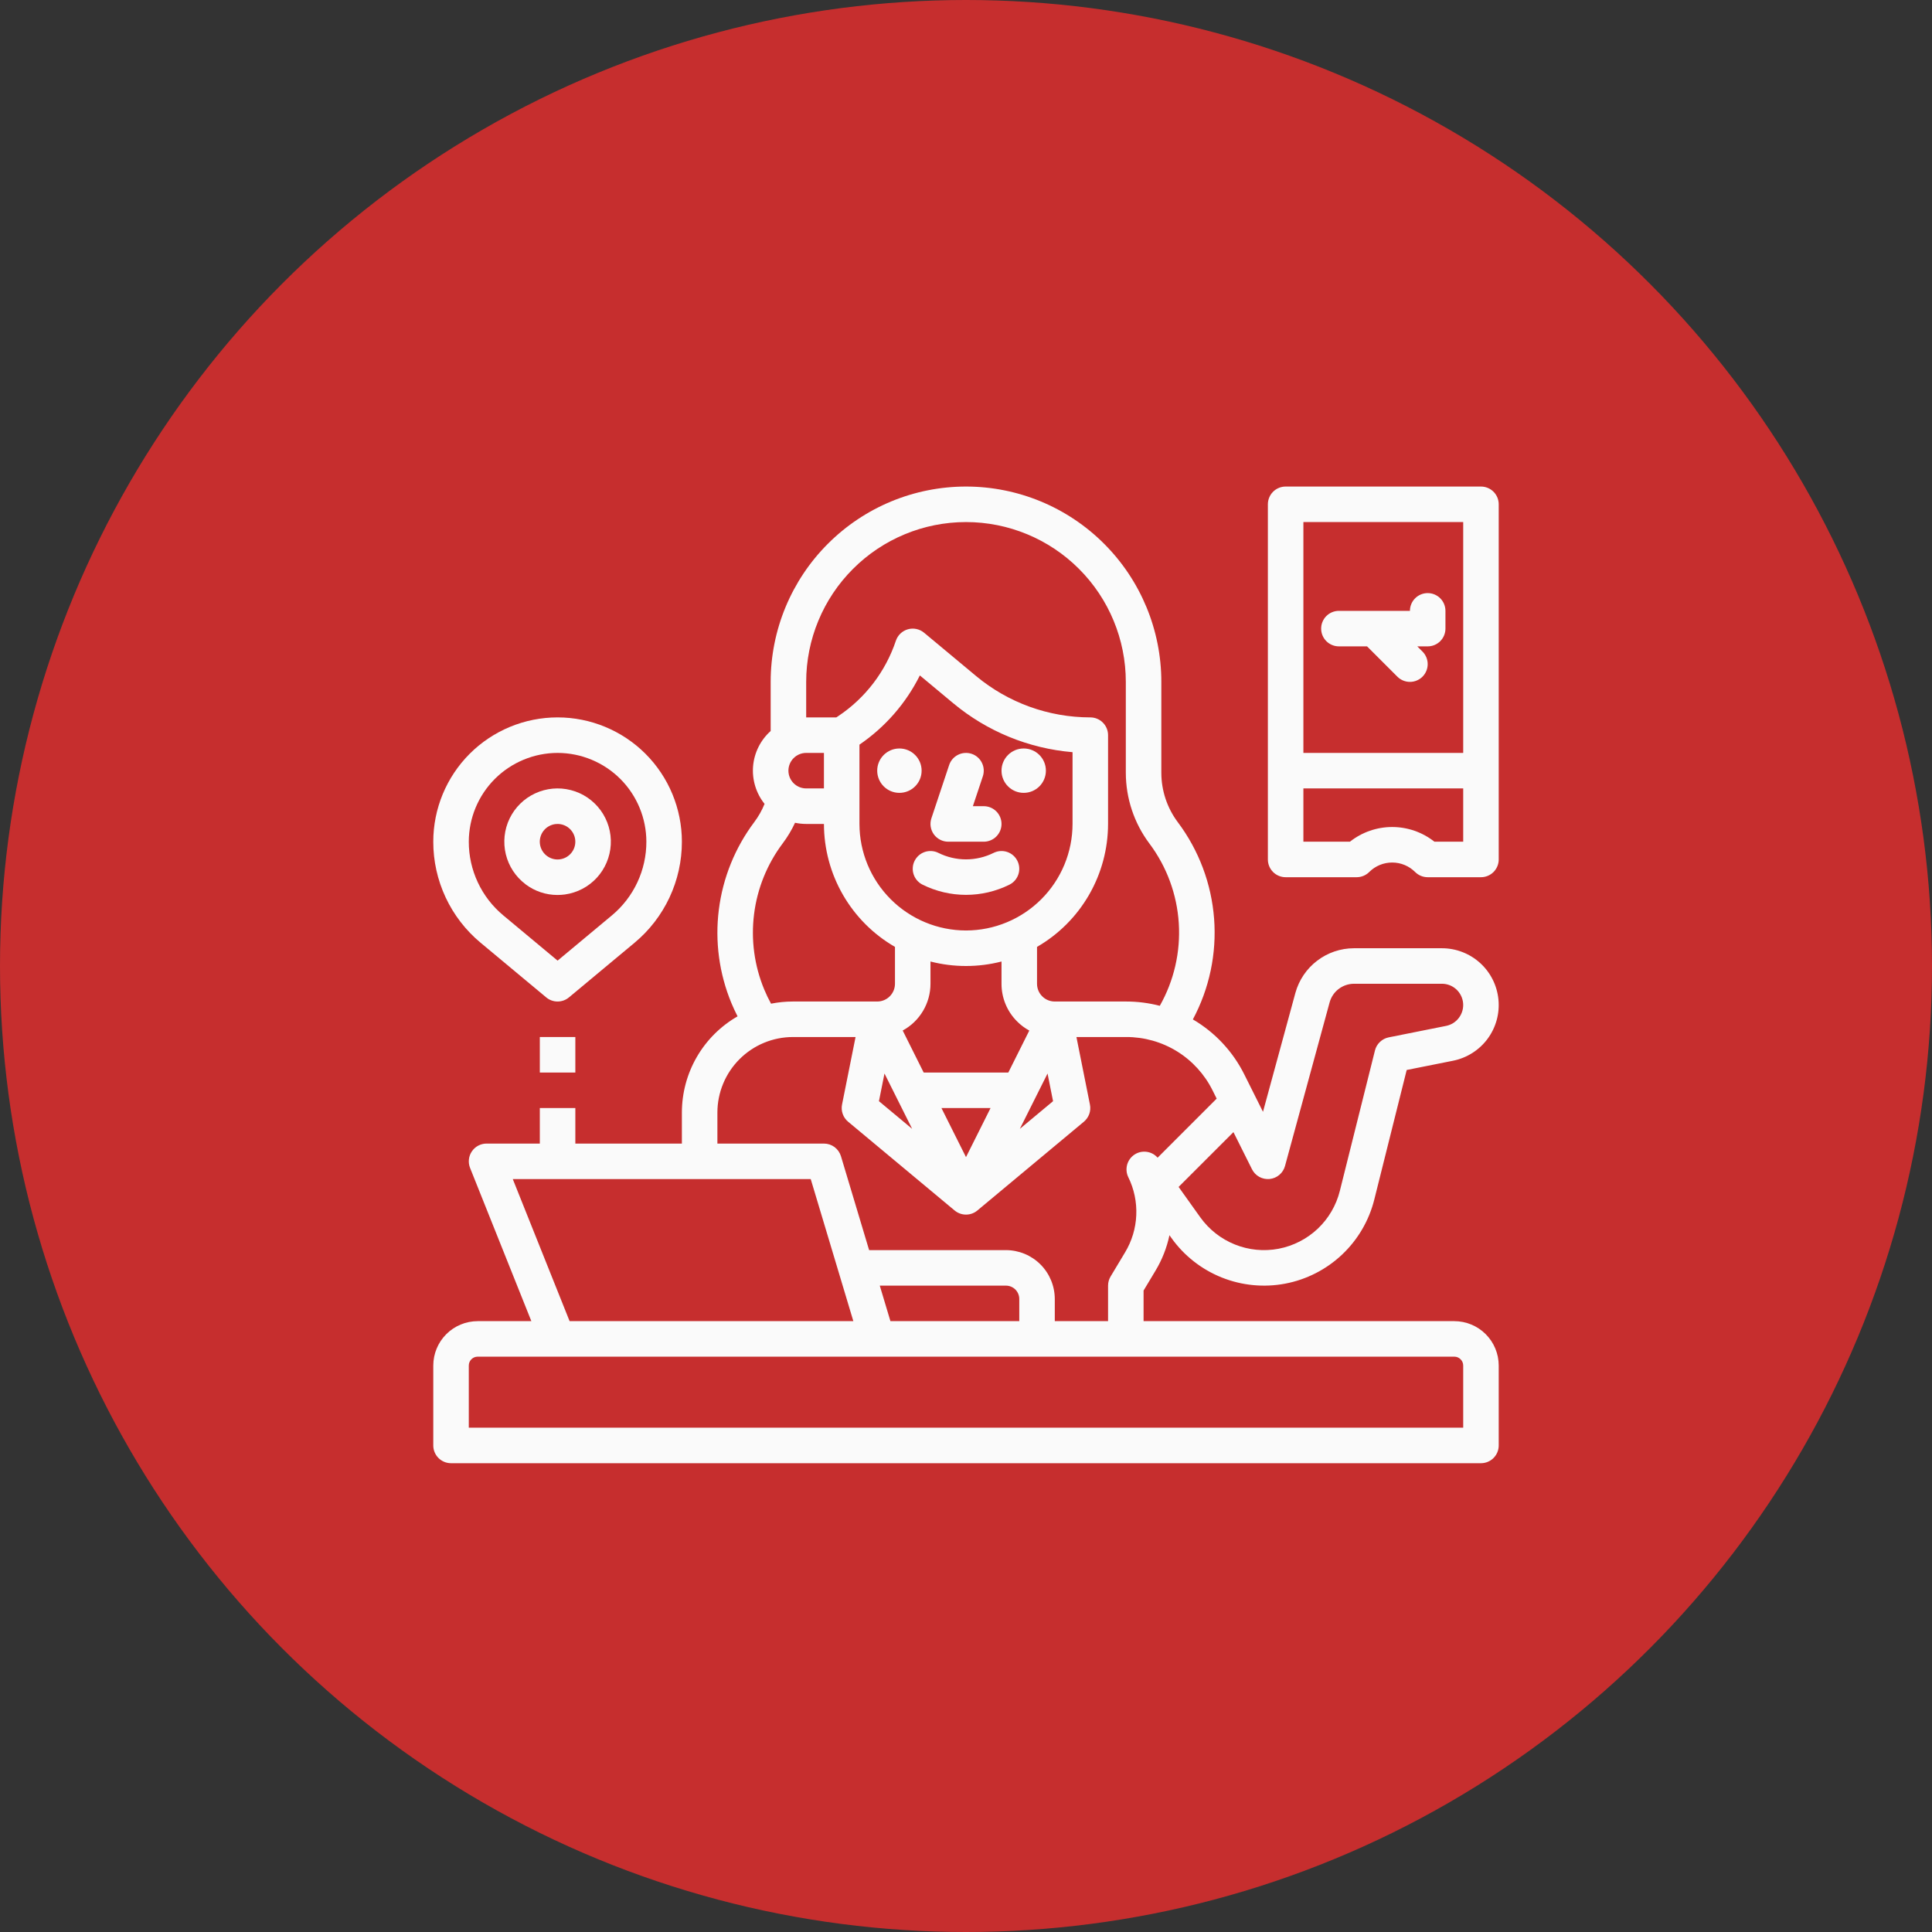
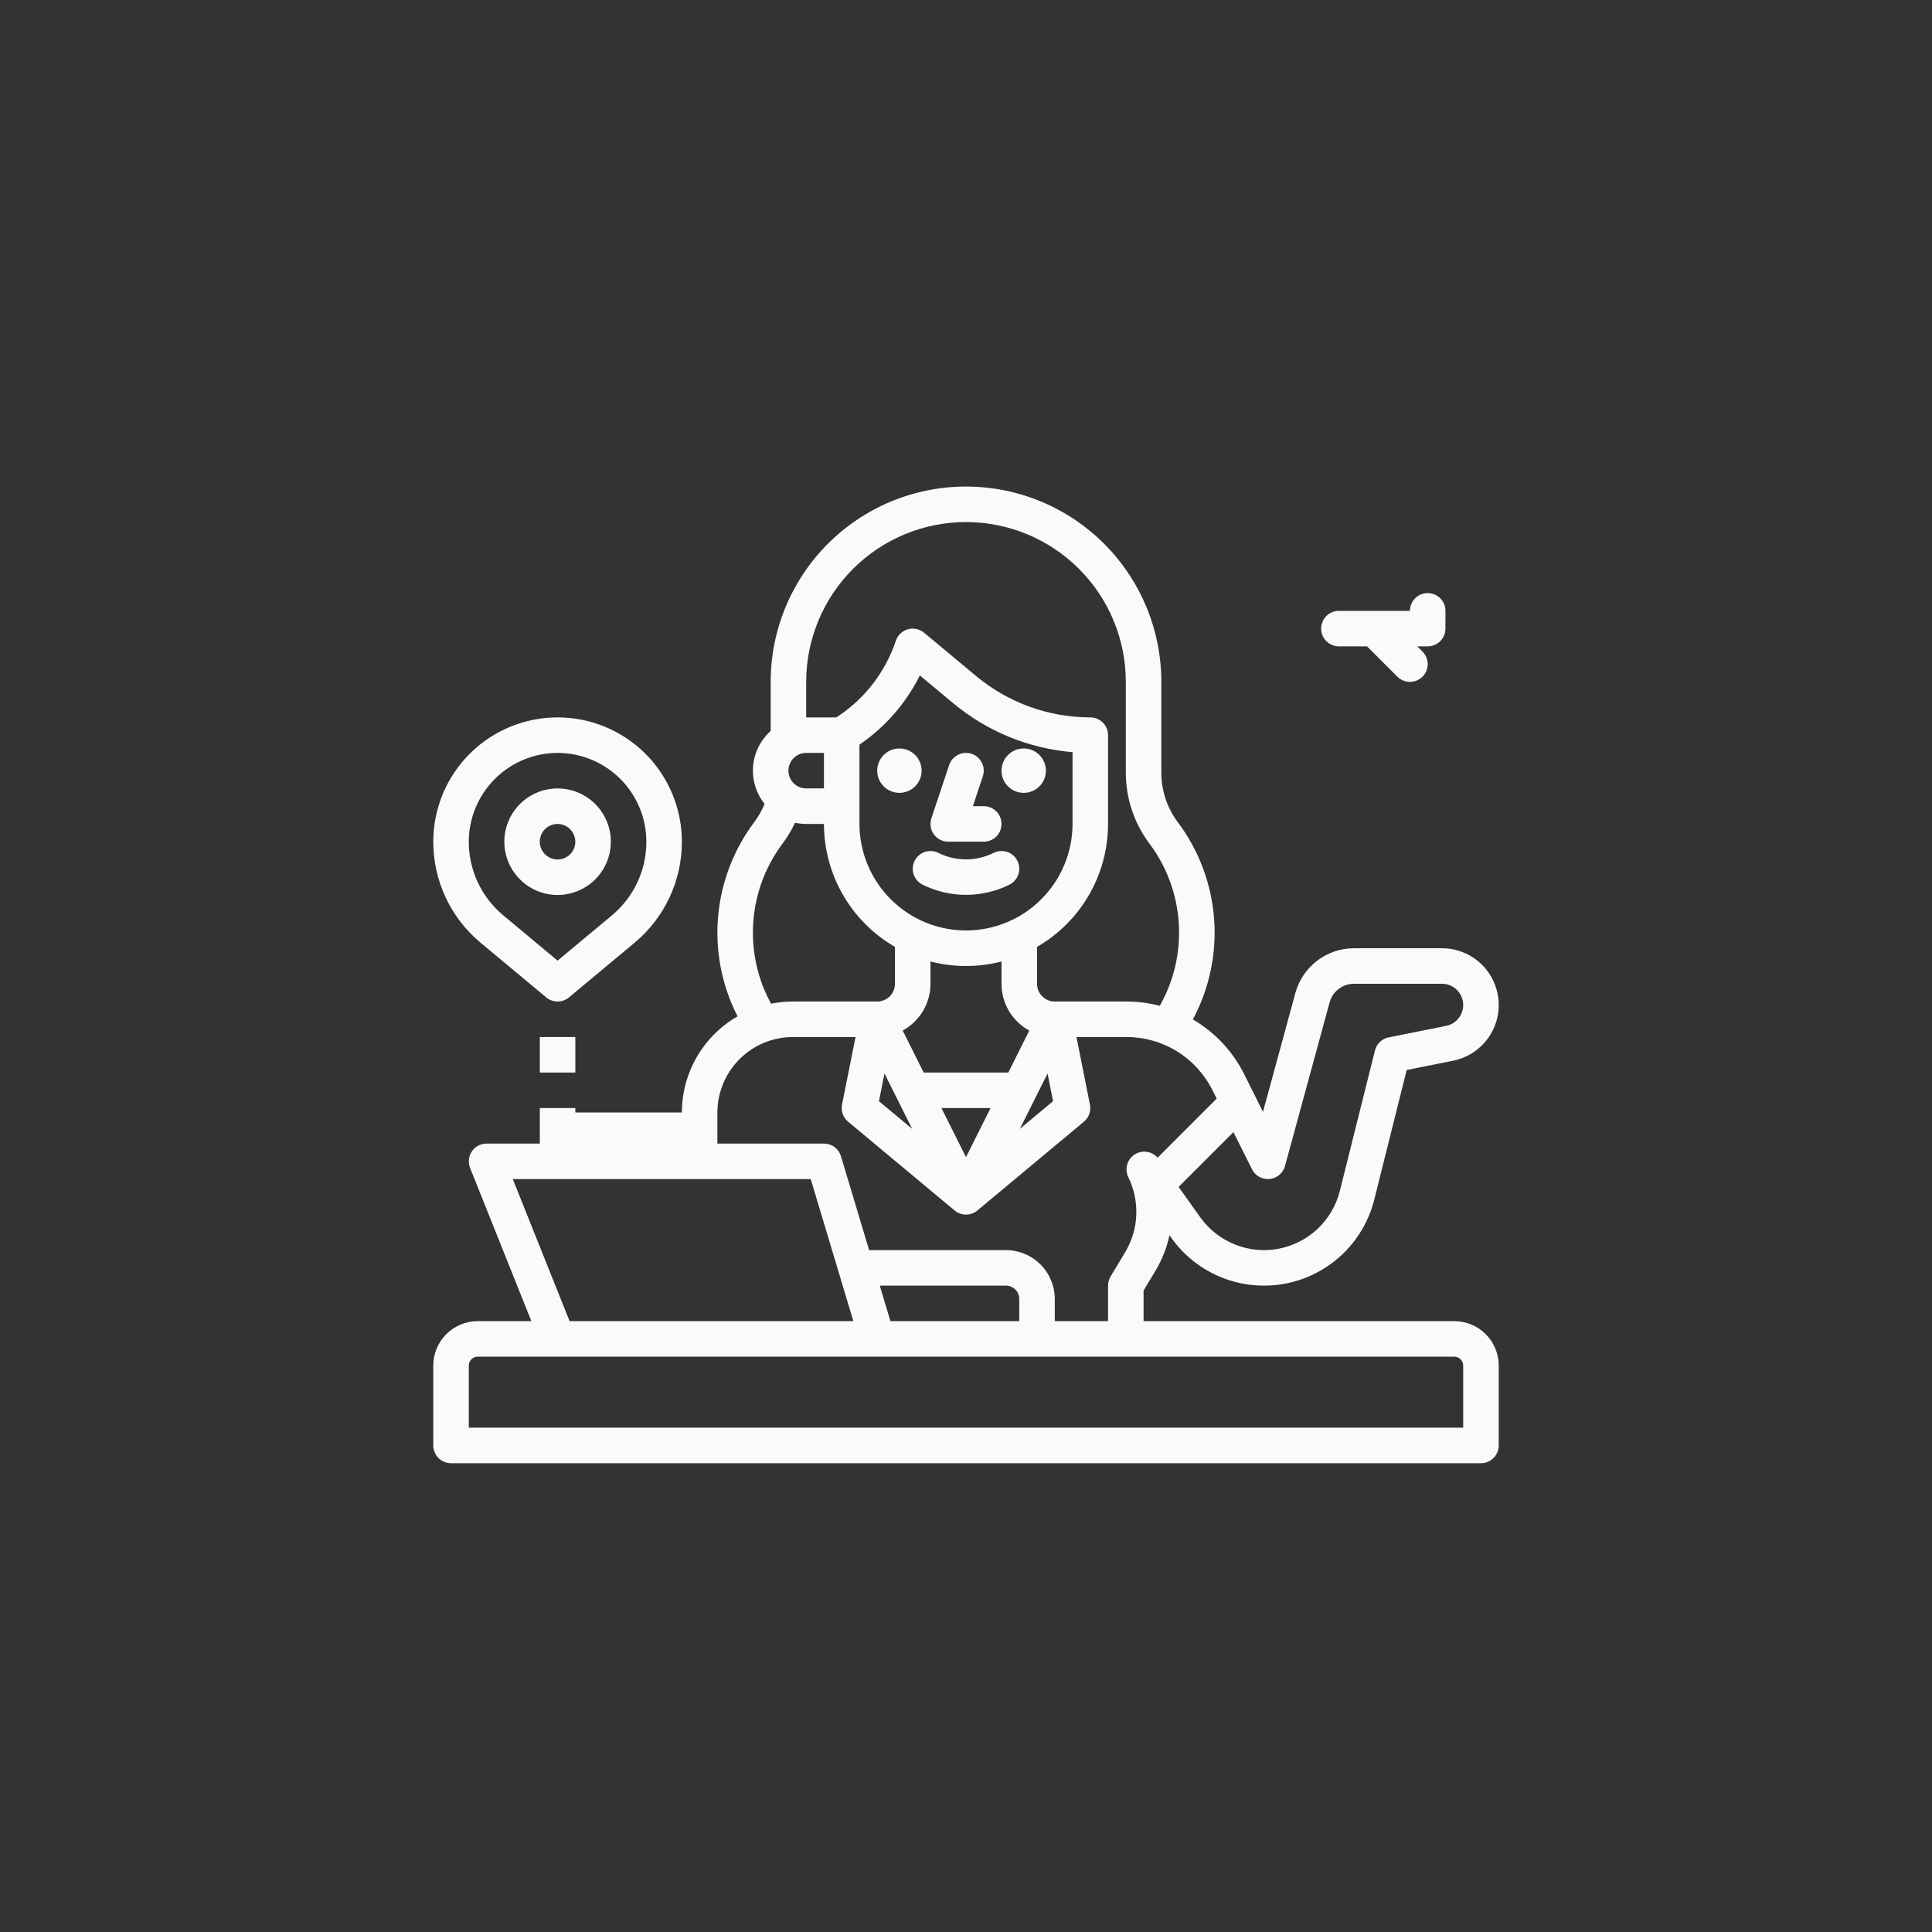
<svg xmlns="http://www.w3.org/2000/svg" width="68" height="68" viewBox="0 0 68 68" fill="none">
  <rect x="0" y="0" width="68" height="68" fill="#333333" stroke="none" />
-   <circle cx="34" cy="34" r="34" fill="#C62E2E" />
  <path d="M31.656 27.906C32.088 27.906 32.438 27.556 32.438 27.125C32.438 26.694 32.088 26.344 31.656 26.344C31.225 26.344 30.875 26.694 30.875 27.125C30.875 27.556 31.225 27.906 31.656 27.906Z" fill="#FAFAFA" />
  <path d="M36.031 27.906C36.463 27.906 36.812 27.556 36.812 27.125C36.812 26.694 36.463 26.344 36.031 26.344C35.6 26.344 35.25 26.694 35.25 27.125C35.25 27.556 35.6 27.906 36.031 27.906Z" fill="#FAFAFA" />
  <path d="M33.375 29.625H34.625C34.791 29.625 34.95 29.559 35.067 29.442C35.184 29.325 35.25 29.166 35.25 29C35.25 28.834 35.184 28.675 35.067 28.558C34.95 28.441 34.791 28.375 34.625 28.375H34.242L34.593 27.323C34.645 27.165 34.633 26.994 34.559 26.846C34.485 26.697 34.355 26.584 34.198 26.532C34.12 26.506 34.038 26.496 33.956 26.502C33.874 26.507 33.794 26.529 33.721 26.566C33.572 26.64 33.459 26.77 33.407 26.927L32.782 28.802C32.751 28.896 32.742 28.996 32.757 29.094C32.772 29.192 32.81 29.285 32.868 29.366C32.926 29.446 33.002 29.511 33.09 29.556C33.178 29.602 33.276 29.625 33.375 29.625Z" fill="#FAFAFA" />
  <path d="M34.971 30.019C34.669 30.169 34.337 30.247 34 30.247C33.663 30.247 33.331 30.169 33.029 30.019C32.956 29.982 32.876 29.96 32.794 29.955C32.712 29.949 32.63 29.959 32.552 29.985C32.474 30.011 32.403 30.052 32.34 30.106C32.279 30.16 32.228 30.225 32.191 30.299C32.154 30.372 32.132 30.452 32.127 30.534C32.121 30.616 32.131 30.698 32.157 30.776C32.183 30.854 32.224 30.926 32.278 30.988C32.332 31.05 32.397 31.101 32.471 31.137C32.946 31.373 33.469 31.496 34 31.496C34.531 31.496 35.054 31.373 35.529 31.137C35.678 31.063 35.791 30.933 35.843 30.776C35.895 30.619 35.883 30.447 35.809 30.299C35.735 30.15 35.605 30.038 35.448 29.985C35.291 29.933 35.119 29.945 34.971 30.019Z" fill="#FAFAFA" />
-   <path d="M52.125 17.125H45.25C45.084 17.125 44.925 17.191 44.808 17.308C44.691 17.425 44.625 17.584 44.625 17.75V30.25C44.625 30.416 44.691 30.575 44.808 30.692C44.925 30.809 45.084 30.875 45.25 30.875H47.75C47.916 30.875 48.075 30.809 48.192 30.692C48.406 30.478 48.697 30.358 49 30.358C49.303 30.358 49.594 30.478 49.808 30.692C49.925 30.809 50.084 30.875 50.25 30.875H52.125C52.291 30.875 52.45 30.809 52.567 30.692C52.684 30.575 52.75 30.416 52.75 30.25V17.75C52.75 17.584 52.684 17.425 52.567 17.308C52.45 17.191 52.291 17.125 52.125 17.125ZM45.875 18.375H51.5V26.5H45.875V18.375ZM51.5 29.625H50.487C50.063 29.29 49.54 29.108 49 29.108C48.46 29.108 47.937 29.29 47.513 29.625H45.875V27.75H51.5V29.625Z" fill="#FAFAFA" />
  <path d="M50.25 20.875C50.084 20.875 49.925 20.941 49.808 21.058C49.691 21.175 49.625 21.334 49.625 21.5H47.125C46.959 21.5 46.8 21.566 46.683 21.683C46.566 21.8 46.5 21.959 46.5 22.125C46.5 22.291 46.566 22.45 46.683 22.567C46.8 22.684 46.959 22.75 47.125 22.75H48.116L49.183 23.817C49.3 23.934 49.459 24 49.625 24C49.791 24 49.95 23.934 50.067 23.817C50.184 23.7 50.25 23.541 50.25 23.375C50.25 23.209 50.184 23.05 50.067 22.933L49.884 22.75H50.25C50.416 22.75 50.575 22.684 50.692 22.567C50.809 22.45 50.875 22.291 50.875 22.125V21.5C50.875 21.334 50.809 21.175 50.692 21.058C50.575 20.941 50.416 20.875 50.25 20.875Z" fill="#FAFAFA" />
  <path d="M16.915 33.181L19.225 35.105C19.337 35.199 19.479 35.25 19.625 35.25C19.771 35.25 19.913 35.199 20.025 35.105L22.335 33.181C22.857 32.747 23.276 32.203 23.564 31.589C23.852 30.974 24.001 30.304 24 29.625C24 28.465 23.539 27.352 22.719 26.531C21.898 25.711 20.785 25.25 19.625 25.25C18.465 25.25 17.352 25.711 16.531 26.531C15.711 27.352 15.25 28.465 15.25 29.625C15.249 30.304 15.398 30.974 15.686 31.589C15.974 32.203 16.393 32.747 16.915 33.181ZM19.625 26.5C20.453 26.501 21.248 26.831 21.834 27.416C22.419 28.002 22.749 28.797 22.75 29.625C22.751 30.12 22.642 30.61 22.432 31.058C22.222 31.507 21.915 31.904 21.535 32.22L19.625 33.811L17.716 32.22C17.335 31.904 17.028 31.507 16.818 31.058C16.608 30.61 16.499 30.12 16.5 29.625C16.501 28.797 16.831 28.002 17.416 27.416C18.002 26.831 18.797 26.501 19.625 26.5Z" fill="#FAFAFA" />
  <path d="M18.496 31.123C18.82 31.368 19.215 31.501 19.62 31.5C19.709 31.5 19.798 31.494 19.886 31.482C20.316 31.421 20.711 31.214 21.005 30.895C21.298 30.576 21.472 30.165 21.497 29.731C21.522 29.298 21.395 28.87 21.14 28.52C20.884 28.169 20.515 27.918 20.095 27.81C19.675 27.701 19.23 27.741 18.836 27.924C18.443 28.106 18.125 28.42 17.936 28.81C17.748 29.201 17.701 29.645 17.803 30.067C17.905 30.488 18.15 30.861 18.497 31.122L18.496 31.123ZM19.125 29.249C19.174 29.184 19.236 29.128 19.307 29.087C19.378 29.045 19.456 29.018 19.537 29.006C19.567 29.002 19.596 29 19.626 29C19.766 29.001 19.903 29.049 20.013 29.136C20.123 29.224 20.201 29.346 20.233 29.483C20.265 29.62 20.25 29.764 20.19 29.891C20.13 30.019 20.029 30.122 19.903 30.185C19.777 30.248 19.633 30.266 19.495 30.237C19.358 30.208 19.234 30.133 19.144 30.025C19.054 29.917 19.003 29.781 18.999 29.64C18.996 29.5 19.04 29.362 19.125 29.249V29.249Z" fill="#FAFAFA" />
  <path d="M20.25 36.5H19V37.75H20.25V36.5Z" fill="#FAFAFA" />
-   <path d="M40.672 44.72C40.903 44.336 41.068 43.915 41.161 43.475L41.231 43.574C41.675 44.196 42.289 44.678 42.998 44.962C43.708 45.247 44.484 45.322 45.235 45.18C45.986 45.037 46.681 44.682 47.236 44.158C47.792 43.633 48.186 42.96 48.371 42.218L49.511 37.66L51.144 37.334C51.63 37.236 52.063 36.961 52.358 36.563C52.653 36.164 52.789 35.67 52.74 35.177C52.691 34.683 52.461 34.225 52.093 33.892C51.726 33.56 51.247 33.375 50.752 33.375H47.654C47.186 33.376 46.73 33.53 46.358 33.815C45.986 34.099 45.717 34.497 45.593 34.949L44.453 39.132L44.143 38.512L43.796 37.818C43.394 37.01 42.764 36.336 41.985 35.88C42.567 34.793 42.826 33.562 42.732 32.332C42.638 31.102 42.195 29.925 41.455 28.939C41.079 28.437 40.876 27.827 40.875 27.201V24C40.875 22.177 40.151 20.428 38.861 19.139C37.572 17.849 35.823 17.125 34 17.125C32.177 17.125 30.428 17.849 29.139 19.139C27.849 20.428 27.125 22.177 27.125 24V25.729C26.768 26.048 26.547 26.491 26.506 26.968C26.467 27.446 26.611 27.92 26.91 28.294C26.817 28.524 26.694 28.741 26.545 28.939C25.87 29.839 25.442 30.899 25.301 32.016C25.16 33.132 25.312 34.265 25.743 35.305C25.808 35.463 25.882 35.618 25.96 35.772C25.365 36.114 24.87 36.607 24.526 37.201C24.182 37.795 24.001 38.47 24 39.156V40.25H20.25V39H19V40.25H17.125C17.023 40.25 16.922 40.275 16.832 40.323C16.742 40.371 16.665 40.44 16.608 40.525C16.55 40.609 16.515 40.706 16.504 40.808C16.493 40.91 16.507 41.012 16.545 41.107L18.702 46.5H16.812C16.398 46.501 16.001 46.665 15.708 46.958C15.415 47.251 15.251 47.648 15.25 48.062V50.875C15.25 51.041 15.316 51.2 15.433 51.317C15.55 51.434 15.709 51.5 15.875 51.5H52.125C52.291 51.5 52.45 51.434 52.567 51.317C52.684 51.2 52.75 51.041 52.75 50.875V48.062C52.749 47.648 52.585 47.251 52.292 46.958C51.999 46.665 51.602 46.501 51.188 46.5H40.25V45.423L40.672 44.72ZM43.413 39.847L44.066 41.154C44.123 41.268 44.212 41.361 44.323 41.422C44.434 41.483 44.561 41.509 44.687 41.497C44.813 41.484 44.932 41.434 45.029 41.352C45.125 41.271 45.195 41.161 45.228 41.039L46.799 35.278C46.851 35.091 46.962 34.925 47.117 34.808C47.271 34.69 47.46 34.626 47.654 34.625H50.752C50.937 34.625 51.116 34.694 51.254 34.819C51.391 34.944 51.478 35.116 51.496 35.3C51.514 35.485 51.463 35.67 51.352 35.819C51.242 35.969 51.08 36.072 50.898 36.108L48.877 36.512C48.761 36.535 48.654 36.591 48.569 36.673C48.483 36.754 48.422 36.859 48.394 36.973L47.158 41.915C47.031 42.425 46.76 42.888 46.378 43.249C45.996 43.609 45.518 43.853 45.002 43.952C44.485 44.05 43.952 43.998 43.464 43.802C42.976 43.606 42.554 43.275 42.248 42.848L41.483 41.776L43.413 39.847ZM28.375 24C28.375 22.508 28.968 21.077 30.023 20.023C31.077 18.968 32.508 18.375 34 18.375C35.492 18.375 36.923 18.968 37.977 20.023C39.032 21.077 39.625 22.508 39.625 24V27.201C39.627 28.098 39.917 28.971 40.455 29.689C41.065 30.502 41.424 31.476 41.489 32.49C41.554 33.505 41.322 34.516 40.821 35.401C40.435 35.301 40.038 35.25 39.64 35.25H37.125C37.043 35.25 36.962 35.234 36.886 35.203C36.81 35.172 36.741 35.126 36.683 35.067C36.624 35.009 36.578 34.94 36.547 34.864C36.516 34.788 36.5 34.707 36.5 34.625V33.327C37.26 32.889 37.89 32.258 38.329 31.498C38.768 30.739 38.999 29.877 39 29V25.875C39 25.709 38.934 25.55 38.817 25.433C38.7 25.316 38.541 25.25 38.375 25.25C36.906 25.249 35.484 24.734 34.355 23.794L32.525 22.27C32.447 22.205 32.354 22.16 32.255 22.139C32.155 22.117 32.052 22.121 31.954 22.149C31.856 22.177 31.767 22.228 31.693 22.298C31.619 22.369 31.564 22.456 31.532 22.552C31.169 23.635 30.458 24.567 29.509 25.201L29.436 25.25H28.375V24ZM34 40.727L33.136 39H34.864L34 40.727ZM34 32.75C33.006 32.749 32.053 32.353 31.35 31.65C30.647 30.947 30.251 29.994 30.25 29V26.209C31.155 25.592 31.887 24.753 32.376 23.773L33.555 24.755C34.744 25.744 36.208 26.344 37.75 26.474V29C37.749 29.994 37.353 30.947 36.65 31.65C35.947 32.353 34.994 32.749 34 32.75ZM34 34C34.422 34 34.842 33.947 35.25 33.842V34.625C35.249 34.871 35.298 35.116 35.392 35.343C35.486 35.571 35.625 35.778 35.8 35.952C35.926 36.079 36.07 36.187 36.228 36.272L35.489 37.75H32.511L31.772 36.271C32.068 36.11 32.315 35.872 32.487 35.582C32.659 35.293 32.75 34.962 32.75 34.625V33.842C33.158 33.947 33.578 34 34 34ZM31.131 37.784L32.105 39.732L30.936 38.758L31.131 37.784ZM36.87 37.784L37.064 38.758L35.895 39.732L36.87 37.784ZM27.75 27.125C27.75 26.959 27.816 26.8 27.933 26.683C28.05 26.566 28.209 26.5 28.375 26.5H29V27.75H28.375C28.209 27.75 28.05 27.684 27.933 27.567C27.816 27.45 27.75 27.291 27.75 27.125ZM26.898 34.826C26.55 33.988 26.427 33.073 26.541 32.172C26.654 31.271 27 30.416 27.545 29.689C27.716 29.462 27.863 29.217 27.983 28.959C28.112 28.986 28.243 29 28.375 29H29C29.001 29.877 29.232 30.739 29.671 31.498C30.11 32.258 30.74 32.889 31.5 33.327V34.625C31.5 34.791 31.434 34.95 31.317 35.067C31.2 35.184 31.041 35.25 30.875 35.25H27.906C27.648 35.25 27.391 35.276 27.138 35.326C27.049 35.164 26.969 34.997 26.898 34.826ZM18.048 41.5H28.535L30.035 46.5H20.048L18.048 41.5ZM35.875 46.5H31.34L30.965 45.25H35.406C35.531 45.25 35.65 45.3 35.738 45.387C35.825 45.475 35.875 45.594 35.875 45.719V46.5ZM51.5 48.062V50.25H16.5V48.062C16.5 47.98 16.533 47.9 16.591 47.842C16.65 47.783 16.73 47.75 16.812 47.75H51.188C51.27 47.75 51.35 47.783 51.408 47.842C51.467 47.9 51.5 47.98 51.5 48.062ZM37.125 46.5V45.719C37.124 45.263 36.943 44.826 36.621 44.504C36.299 44.182 35.862 44.001 35.406 44H30.59L29.599 40.695C29.56 40.567 29.481 40.454 29.373 40.373C29.265 40.293 29.134 40.25 29 40.25H25.25V39.156C25.251 38.452 25.531 37.777 26.029 37.279C26.527 36.781 27.202 36.501 27.906 36.5H30.113L29.637 38.877C29.615 38.988 29.623 39.102 29.661 39.208C29.698 39.314 29.764 39.408 29.85 39.48L33.6 42.605C33.71 42.697 33.849 42.748 33.992 42.75C34.136 42.752 34.276 42.704 34.388 42.615C34.392 42.612 34.396 42.608 34.4 42.605L38.15 39.48C38.236 39.408 38.301 39.314 38.339 39.208C38.376 39.102 38.385 38.987 38.362 38.877L37.987 37.001L37.986 36.996L37.887 36.5H39.64C40.271 36.498 40.89 36.673 41.427 37.004C41.964 37.336 42.397 37.812 42.678 38.377L42.823 38.668L40.744 40.747C40.644 40.633 40.507 40.559 40.356 40.54C40.206 40.52 40.054 40.555 39.928 40.639C39.802 40.723 39.711 40.85 39.671 40.996C39.632 41.142 39.646 41.298 39.713 41.434C39.917 41.849 40.013 42.308 39.993 42.77C39.974 43.232 39.838 43.681 39.6 44.077L39.089 44.929C39.031 45.026 39 45.137 39 45.25V46.5H37.125Z" fill="#FAFAFA" />
+   <path d="M40.672 44.72C40.903 44.336 41.068 43.915 41.161 43.475L41.231 43.574C41.675 44.196 42.289 44.678 42.998 44.962C43.708 45.247 44.484 45.322 45.235 45.18C45.986 45.037 46.681 44.682 47.236 44.158C47.792 43.633 48.186 42.96 48.371 42.218L49.511 37.66L51.144 37.334C51.63 37.236 52.063 36.961 52.358 36.563C52.653 36.164 52.789 35.67 52.74 35.177C52.691 34.683 52.461 34.225 52.093 33.892C51.726 33.56 51.247 33.375 50.752 33.375H47.654C47.186 33.376 46.73 33.53 46.358 33.815C45.986 34.099 45.717 34.497 45.593 34.949L44.453 39.132L44.143 38.512L43.796 37.818C43.394 37.01 42.764 36.336 41.985 35.88C42.567 34.793 42.826 33.562 42.732 32.332C42.638 31.102 42.195 29.925 41.455 28.939C41.079 28.437 40.876 27.827 40.875 27.201V24C40.875 22.177 40.151 20.428 38.861 19.139C37.572 17.849 35.823 17.125 34 17.125C32.177 17.125 30.428 17.849 29.139 19.139C27.849 20.428 27.125 22.177 27.125 24V25.729C26.768 26.048 26.547 26.491 26.506 26.968C26.467 27.446 26.611 27.92 26.91 28.294C26.817 28.524 26.694 28.741 26.545 28.939C25.87 29.839 25.442 30.899 25.301 32.016C25.16 33.132 25.312 34.265 25.743 35.305C25.808 35.463 25.882 35.618 25.96 35.772C25.365 36.114 24.87 36.607 24.526 37.201C24.182 37.795 24.001 38.47 24 39.156H20.25V39H19V40.25H17.125C17.023 40.25 16.922 40.275 16.832 40.323C16.742 40.371 16.665 40.44 16.608 40.525C16.55 40.609 16.515 40.706 16.504 40.808C16.493 40.91 16.507 41.012 16.545 41.107L18.702 46.5H16.812C16.398 46.501 16.001 46.665 15.708 46.958C15.415 47.251 15.251 47.648 15.25 48.062V50.875C15.25 51.041 15.316 51.2 15.433 51.317C15.55 51.434 15.709 51.5 15.875 51.5H52.125C52.291 51.5 52.45 51.434 52.567 51.317C52.684 51.2 52.75 51.041 52.75 50.875V48.062C52.749 47.648 52.585 47.251 52.292 46.958C51.999 46.665 51.602 46.501 51.188 46.5H40.25V45.423L40.672 44.72ZM43.413 39.847L44.066 41.154C44.123 41.268 44.212 41.361 44.323 41.422C44.434 41.483 44.561 41.509 44.687 41.497C44.813 41.484 44.932 41.434 45.029 41.352C45.125 41.271 45.195 41.161 45.228 41.039L46.799 35.278C46.851 35.091 46.962 34.925 47.117 34.808C47.271 34.69 47.46 34.626 47.654 34.625H50.752C50.937 34.625 51.116 34.694 51.254 34.819C51.391 34.944 51.478 35.116 51.496 35.3C51.514 35.485 51.463 35.67 51.352 35.819C51.242 35.969 51.08 36.072 50.898 36.108L48.877 36.512C48.761 36.535 48.654 36.591 48.569 36.673C48.483 36.754 48.422 36.859 48.394 36.973L47.158 41.915C47.031 42.425 46.76 42.888 46.378 43.249C45.996 43.609 45.518 43.853 45.002 43.952C44.485 44.05 43.952 43.998 43.464 43.802C42.976 43.606 42.554 43.275 42.248 42.848L41.483 41.776L43.413 39.847ZM28.375 24C28.375 22.508 28.968 21.077 30.023 20.023C31.077 18.968 32.508 18.375 34 18.375C35.492 18.375 36.923 18.968 37.977 20.023C39.032 21.077 39.625 22.508 39.625 24V27.201C39.627 28.098 39.917 28.971 40.455 29.689C41.065 30.502 41.424 31.476 41.489 32.49C41.554 33.505 41.322 34.516 40.821 35.401C40.435 35.301 40.038 35.25 39.64 35.25H37.125C37.043 35.25 36.962 35.234 36.886 35.203C36.81 35.172 36.741 35.126 36.683 35.067C36.624 35.009 36.578 34.94 36.547 34.864C36.516 34.788 36.5 34.707 36.5 34.625V33.327C37.26 32.889 37.89 32.258 38.329 31.498C38.768 30.739 38.999 29.877 39 29V25.875C39 25.709 38.934 25.55 38.817 25.433C38.7 25.316 38.541 25.25 38.375 25.25C36.906 25.249 35.484 24.734 34.355 23.794L32.525 22.27C32.447 22.205 32.354 22.16 32.255 22.139C32.155 22.117 32.052 22.121 31.954 22.149C31.856 22.177 31.767 22.228 31.693 22.298C31.619 22.369 31.564 22.456 31.532 22.552C31.169 23.635 30.458 24.567 29.509 25.201L29.436 25.25H28.375V24ZM34 40.727L33.136 39H34.864L34 40.727ZM34 32.75C33.006 32.749 32.053 32.353 31.35 31.65C30.647 30.947 30.251 29.994 30.25 29V26.209C31.155 25.592 31.887 24.753 32.376 23.773L33.555 24.755C34.744 25.744 36.208 26.344 37.75 26.474V29C37.749 29.994 37.353 30.947 36.65 31.65C35.947 32.353 34.994 32.749 34 32.75ZM34 34C34.422 34 34.842 33.947 35.25 33.842V34.625C35.249 34.871 35.298 35.116 35.392 35.343C35.486 35.571 35.625 35.778 35.8 35.952C35.926 36.079 36.07 36.187 36.228 36.272L35.489 37.75H32.511L31.772 36.271C32.068 36.11 32.315 35.872 32.487 35.582C32.659 35.293 32.75 34.962 32.75 34.625V33.842C33.158 33.947 33.578 34 34 34ZM31.131 37.784L32.105 39.732L30.936 38.758L31.131 37.784ZM36.87 37.784L37.064 38.758L35.895 39.732L36.87 37.784ZM27.75 27.125C27.75 26.959 27.816 26.8 27.933 26.683C28.05 26.566 28.209 26.5 28.375 26.5H29V27.75H28.375C28.209 27.75 28.05 27.684 27.933 27.567C27.816 27.45 27.75 27.291 27.75 27.125ZM26.898 34.826C26.55 33.988 26.427 33.073 26.541 32.172C26.654 31.271 27 30.416 27.545 29.689C27.716 29.462 27.863 29.217 27.983 28.959C28.112 28.986 28.243 29 28.375 29H29C29.001 29.877 29.232 30.739 29.671 31.498C30.11 32.258 30.74 32.889 31.5 33.327V34.625C31.5 34.791 31.434 34.95 31.317 35.067C31.2 35.184 31.041 35.25 30.875 35.25H27.906C27.648 35.25 27.391 35.276 27.138 35.326C27.049 35.164 26.969 34.997 26.898 34.826ZM18.048 41.5H28.535L30.035 46.5H20.048L18.048 41.5ZM35.875 46.5H31.34L30.965 45.25H35.406C35.531 45.25 35.65 45.3 35.738 45.387C35.825 45.475 35.875 45.594 35.875 45.719V46.5ZM51.5 48.062V50.25H16.5V48.062C16.5 47.98 16.533 47.9 16.591 47.842C16.65 47.783 16.73 47.75 16.812 47.75H51.188C51.27 47.75 51.35 47.783 51.408 47.842C51.467 47.9 51.5 47.98 51.5 48.062ZM37.125 46.5V45.719C37.124 45.263 36.943 44.826 36.621 44.504C36.299 44.182 35.862 44.001 35.406 44H30.59L29.599 40.695C29.56 40.567 29.481 40.454 29.373 40.373C29.265 40.293 29.134 40.25 29 40.25H25.25V39.156C25.251 38.452 25.531 37.777 26.029 37.279C26.527 36.781 27.202 36.501 27.906 36.5H30.113L29.637 38.877C29.615 38.988 29.623 39.102 29.661 39.208C29.698 39.314 29.764 39.408 29.85 39.48L33.6 42.605C33.71 42.697 33.849 42.748 33.992 42.75C34.136 42.752 34.276 42.704 34.388 42.615C34.392 42.612 34.396 42.608 34.4 42.605L38.15 39.48C38.236 39.408 38.301 39.314 38.339 39.208C38.376 39.102 38.385 38.987 38.362 38.877L37.987 37.001L37.986 36.996L37.887 36.5H39.64C40.271 36.498 40.89 36.673 41.427 37.004C41.964 37.336 42.397 37.812 42.678 38.377L42.823 38.668L40.744 40.747C40.644 40.633 40.507 40.559 40.356 40.54C40.206 40.52 40.054 40.555 39.928 40.639C39.802 40.723 39.711 40.85 39.671 40.996C39.632 41.142 39.646 41.298 39.713 41.434C39.917 41.849 40.013 42.308 39.993 42.77C39.974 43.232 39.838 43.681 39.6 44.077L39.089 44.929C39.031 45.026 39 45.137 39 45.25V46.5H37.125Z" fill="#FAFAFA" />
</svg>